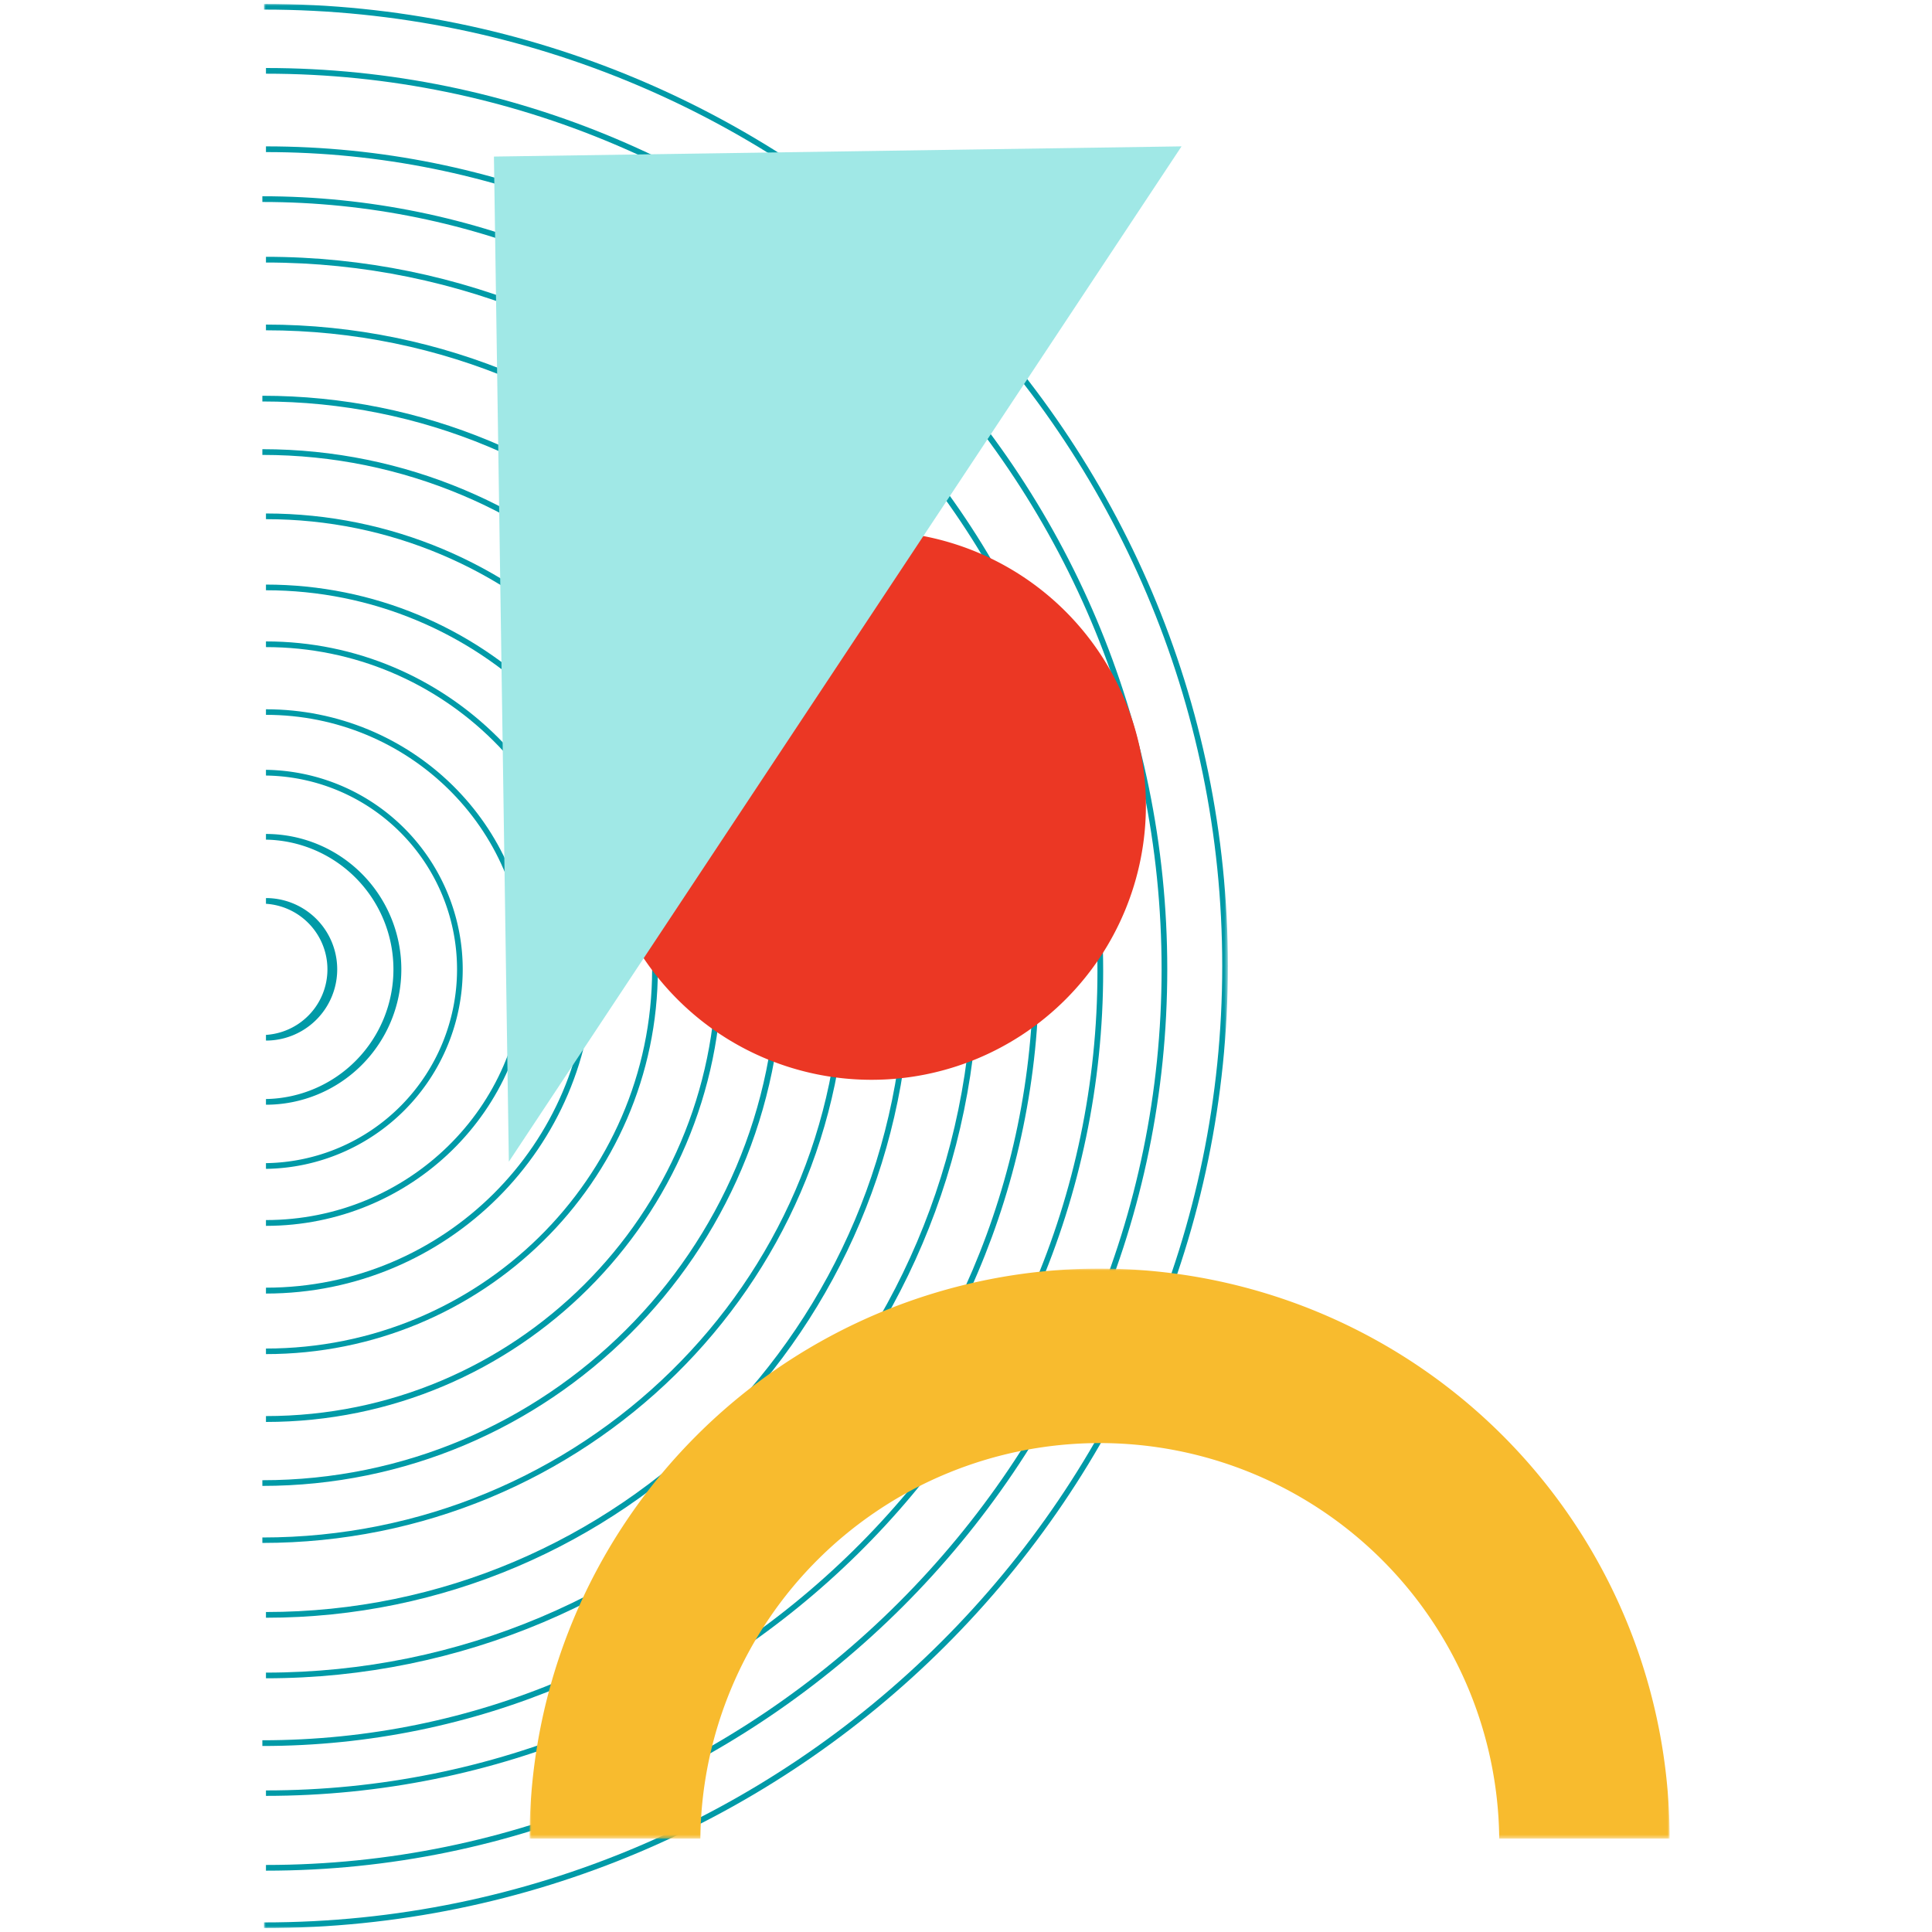
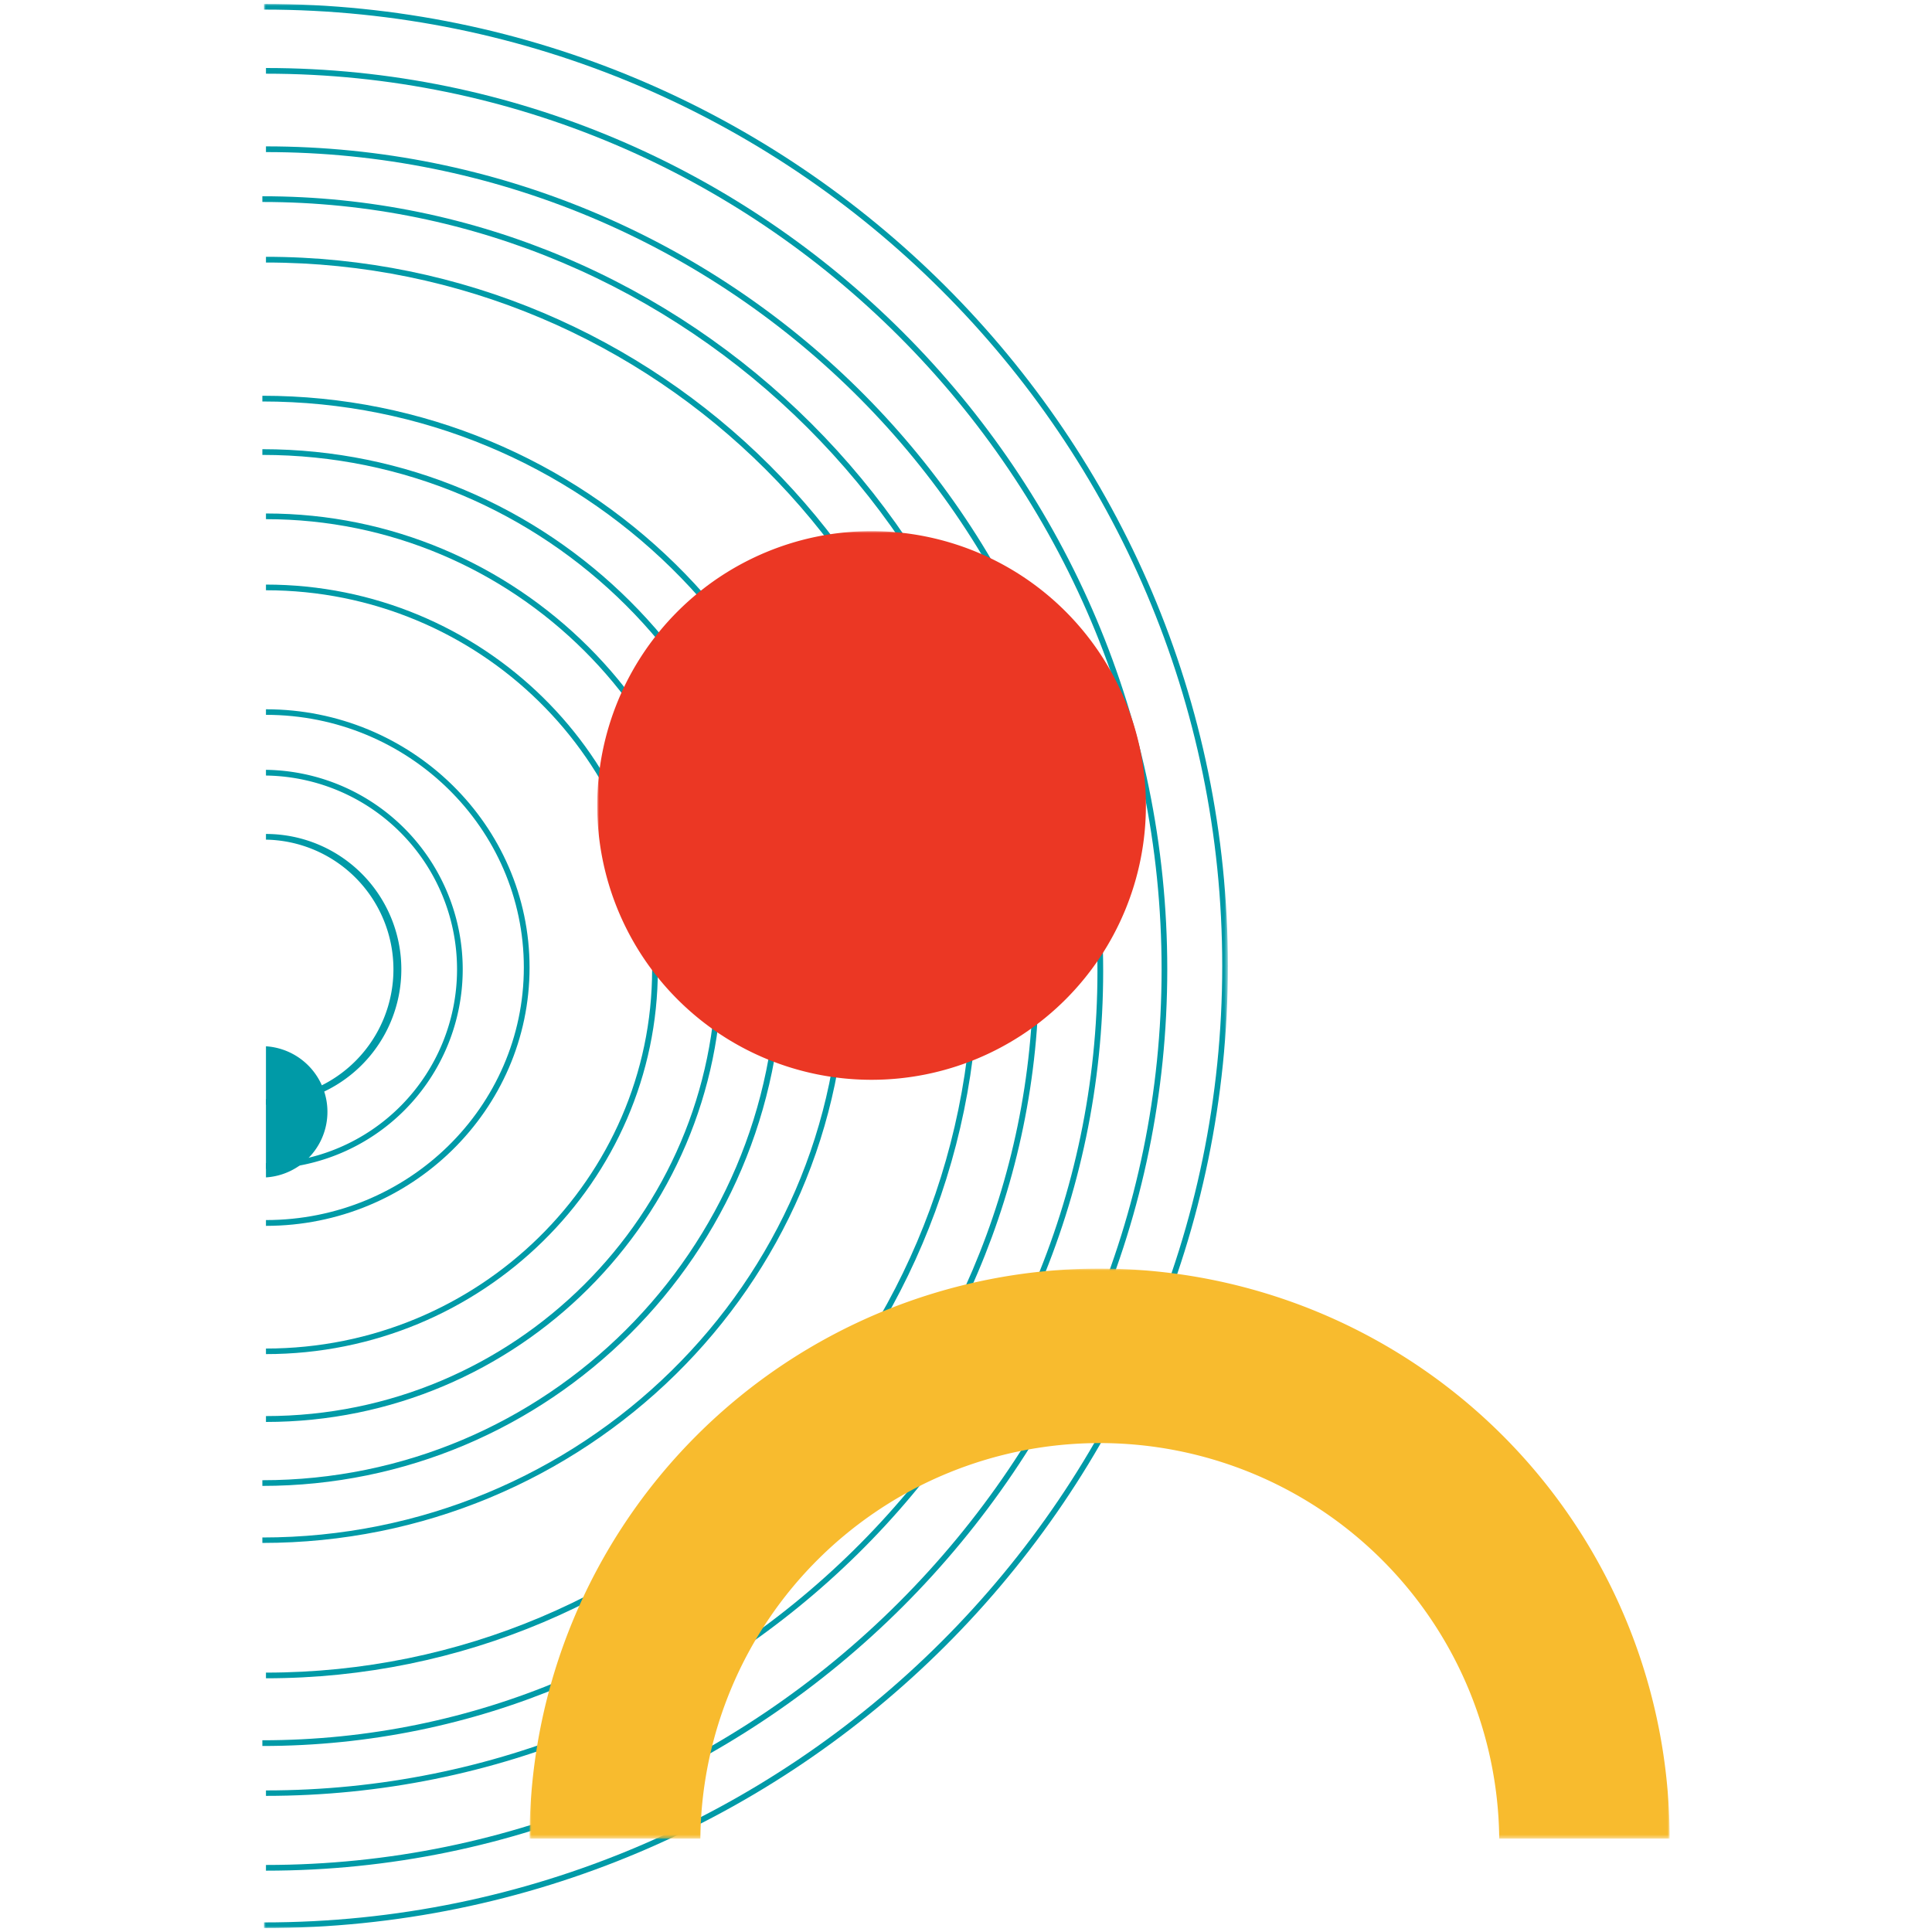
<svg xmlns="http://www.w3.org/2000/svg" viewBox="0 0 500 500">
  <defs>
    <mask id="a" x="68.31" y="1" width="249.46" height="498" maskUnits="userSpaceOnUse">
      <polygon points="317.77 1 68.31 1 68.31 499 317.77 499 317.77 1" fill="#fff" />
    </mask>
    <mask id="b" x="154.57" y="137.46" width="190.86" height="190.86" maskUnits="userSpaceOnUse">
      <polygon points="154.57 137.46 345.43 137.46 345.43 328.31 154.57 328.31 154.57 137.46" fill="#fff" />
    </mask>
    <mask id="c" x="137.05" y="328.31" width="295.04" height="147.52" maskUnits="userSpaceOnUse">
      <polygon points="432.1 328.31 137.05 328.31 137.05 475.83 432.1 475.83 432.1 328.31" fill="#fff" />
    </mask>
  </defs>
  <title>shapes</title>
  <path d="M68.83,484.13c128.62,0,233.26-104.64,233.26-233.27S197.45,17.6,68.83,17.6v1.47c127.81,0,231.79,104,231.79,231.79s-104,231.79-231.79,231.79Z" fill="#009aa7" />
  <g mask="url(#a)">
    <path d="M68.31,499c137.55,0,249.46-111.7,249.46-249S205.86,1,68.31,1V2.48c136.73,0,248,111,248,247.52S205,497.52,68.31,497.52Z" fill="#009aa7" />
  </g>
  <path d="M67.9,451.86c110.83,0,201-90,201-200.54S178.73,50.79,67.9,50.79v1.48c110,0,199.52,89.29,199.52,199S177.92,450.38,67.9,450.38Z" fill="#009aa7" />
  <path d="M68.83,464.77C188.3,464.77,285.5,369,285.5,251.32S188.3,37.88,68.83,37.88v1.48c118.65,0,215.19,95.09,215.19,212s-96.54,212-215.19,212Z" fill="#009aa7" />
-   <path d="M68.83,418.67c92,0,166.88-75.07,166.88-167.35S160.84,84,68.83,84v1.48c91.2,0,165.4,74.41,165.4,165.86S160,417.19,68.83,417.19Z" fill="#009aa7" />
  <path d="M68.83,434.34c101.68,0,184.4-82.51,184.4-183.94S170.51,66.46,68.83,66.46v1.48c100.86,0,182.92,81.85,182.92,182.46S169.69,432.87,68.83,432.87Z" fill="#009aa7" />
  <path d="M67.9,384.55c74.23,0,134.62-60.18,134.62-134.15S142.13,116.25,67.9,116.25v1.48C141.31,117.73,201,177.25,201,250.4S141.31,383.08,67.9,383.08Z" fill="#009aa7" />
  <path d="M67.9,399.31c83.38,0,151.21-66.59,151.21-148.45S151.28,102.42,67.9,102.42v1.48c82.56,0,149.73,65.93,149.73,147s-67.17,147-149.73,147Z" fill="#009aa7" />
  <path d="M68.83,368c65.07,0,118-52.74,118-117.56s-52.94-117.55-118-117.55v1.47c64.25,0,116.53,52.08,116.53,116.08S133.08,366.48,68.83,366.48Z" fill="#009aa7" />
-   <path d="M68.83,269.3a18.44,18.44,0,0,0,0-36.88v1.48a17,17,0,0,1,0,33.93Z" fill="#009aa7" />
+   <path d="M68.83,269.3v1.48a17,17,0,0,1,0,33.93Z" fill="#009aa7" />
  <path d="M68.83,350.44c55.92,0,101.42-44.67,101.42-99.58s-45.5-99.57-101.42-99.57v1.47c55.1,0,99.94,44,99.94,98.1S123.93,349,68.83,349Z" fill="#009aa7" />
  <path d="M68.83,302.5a51.64,51.64,0,0,0,0-103.27v1.48a50.16,50.16,0,0,1,0,100.31Z" fill="#009aa7" />
-   <path d="M68.83,334.77c46.77,0,84.82-37.85,84.82-84.37S115.6,166,68.83,166v1.47c46,0,83.34,37.19,83.34,82.89s-37.39,82.89-83.34,82.89Z" fill="#009aa7" />
  <path d="M68.83,285.9a35,35,0,0,0,0-70.07v1.47a33.57,33.57,0,0,1,0,67.13Z" fill="#009aa7" />
  <path d="M68.83,317.25c37.62,0,68.22-30,68.22-66.85s-30.6-66.84-68.22-66.84V185c36.8,0,66.74,29.33,66.74,65.37s-29.94,65.38-66.74,65.38Z" fill="#009aa7" />
  <g mask="url(#b)">
    <path d="M296.56,208.45a71,71,0,1,1-71-71,71,71,0,0,1,71,71" fill="#eb3724" />
  </g>
-   <polygon points="131.69 300.65 127.83 40.62 127.83 40.52 305.78 37.88 131.69 300.65" fill="#a0e8e6" />
  <g mask="url(#c)">
    <path d="M284.58,328.31A147.52,147.52,0,0,1,432.1,475.83H388a103.38,103.38,0,0,0-206.75,0H137.05A147.53,147.53,0,0,1,284.58,328.31" fill="#f8bb2e" />
  </g>
</svg>